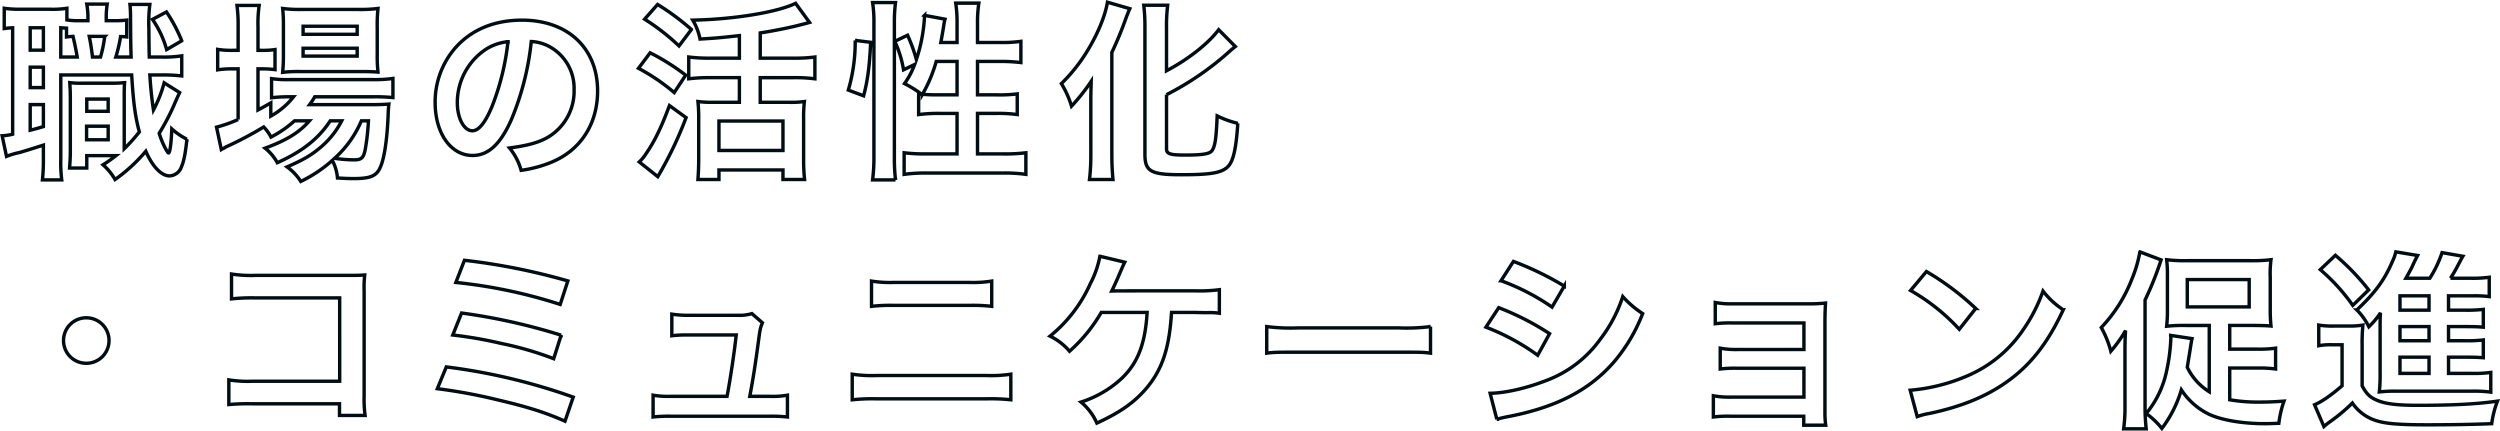
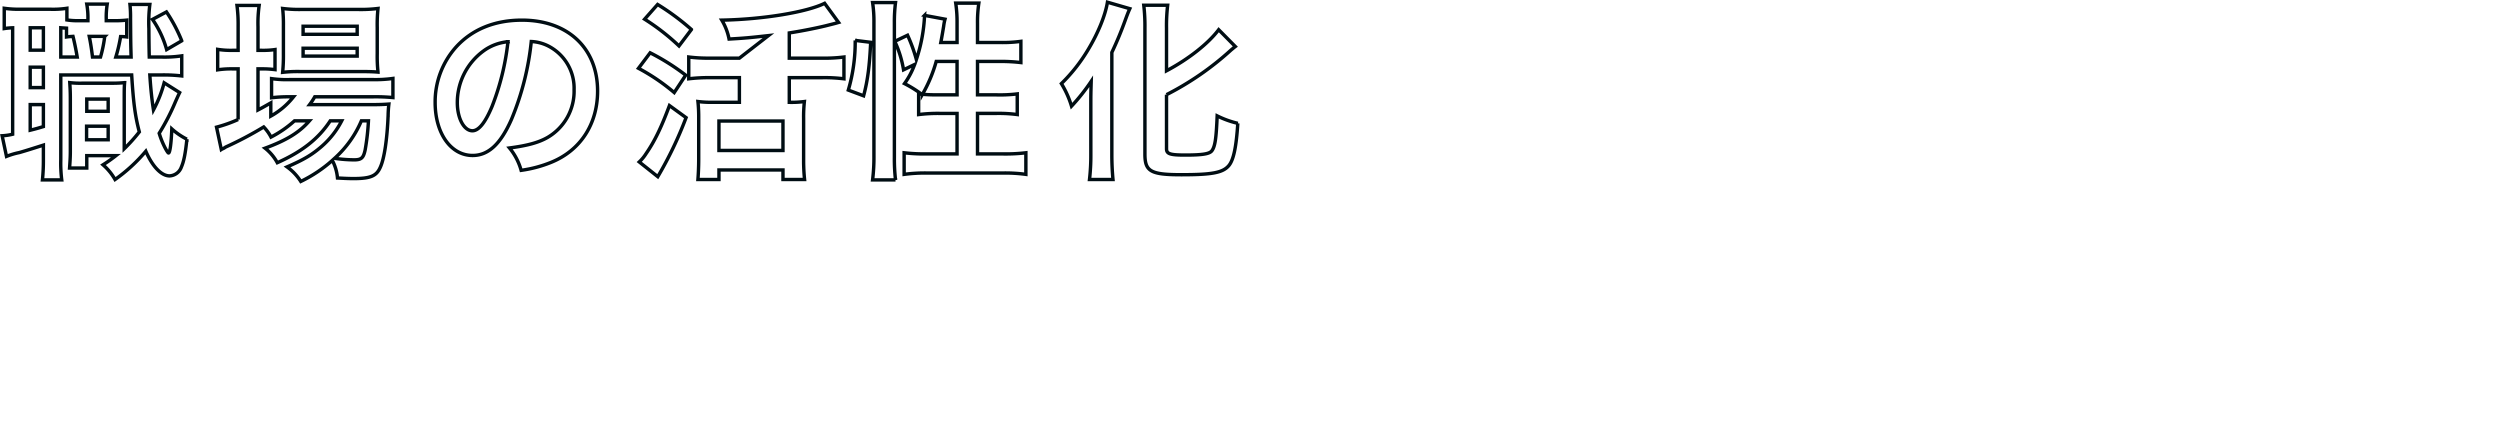
<svg xmlns="http://www.w3.org/2000/svg" width="732.582" height="126.367" viewBox="0 0 732.582 126.367">
  <g id="グループ_141" data-name="グループ 141" transform="translate(-7750.558 -2305.246)">
-     <path id="パス_9598" data-name="パス 9598" d="M37.688-42.168A34.294,34.294,0,0,1,33.712-42H31.7v-.336a24.229,24.229,0,0,1,.28-4.536H25.984a22.981,22.981,0,0,1,.336,4.536V-42H23.632a21.249,21.249,0,0,1-3.472-.224V-45.64a26.835,26.835,0,0,1-4.872.28H6.5a31.2,31.2,0,0,1-4.7-.28V-39.7a22.071,22.071,0,0,1,2.464-.224V-8.736a16.175,16.175,0,0,1-3.08.448L2.464-2.24A21.606,21.606,0,0,1,6.216-3.36c1.96-.56,4.592-1.4,7.056-2.184v4.2a54.991,54.991,0,0,1-.28,5.992h5.656a40.368,40.368,0,0,1-.28-5.936V-26.1H39.144c.5,8.12,1.008,12.04,2.24,16.688A48.835,48.835,0,0,1,36.96-4.48V-18.872c0-2.856,0-3.7.112-4.984a34.612,34.612,0,0,1-3.64.168h-8.9A24.875,24.875,0,0,1,21-23.856c.112,1.848.168,2.52.168,4.984V-3.7c0,1.848-.112,3.248-.224,4.872h5.04v-3.64h8.568A43.2,43.2,0,0,1,30.744.224a16.559,16.559,0,0,1,3.528,4.312,47.773,47.773,0,0,0,9.016-8.288c1.96,4.536,4.592,7.224,6.944,7.224A3.87,3.87,0,0,0,53.7.9c.728-1.68,1.176-3.864,1.624-8.176A20.1,20.1,0,0,1,50.9-10.3c-.168,4.424-.56,7.056-.952,7.056-.112,0-.336-.28-.84-1.176a24.7,24.7,0,0,1-1.9-4.592,65.133,65.133,0,0,0,4.76-9.24c.448-1.008.9-2.016,1.232-2.688L48.664-23.8a36.943,36.943,0,0,1-3.136,7.952c-.448-2.912-.784-5.88-1.064-10.248h3.08a46.191,46.191,0,0,1,6.272.28V-31.7a35.012,35.012,0,0,1-6.272.336H44.3c-.056-1.68-.112-6.328-.112-8.288a43.062,43.062,0,0,1,.28-7.112H38.64a34.744,34.744,0,0,1,.168,4.032c.056,7.448.056,7.448.168,11.368H34.5a45.272,45.272,0,0,0,1.4-5.992,15.247,15.247,0,0,1,1.792.112Zm-6.44,4.76a39.614,39.614,0,0,1-1.232,6.048H27.664c-.28-2.408-.616-4.424-.952-6.048ZM18.368-31.36v-8.568c.672.056.9.056,1.68.112v2.576c.84-.112,1.064-.112,1.9-.168.56,2.3.952,4.368,1.232,6.048Zm-8.96-8.568h3.864v6.552H9.408Zm0,11.536h3.864V-22.4H9.408Zm0,10.976h3.864v6.44c-1.512.448-2.016.616-3.864,1.064ZM25.984-19.04h6.272v3.584H25.984Zm-.056,7.952h6.328v3.976H25.928Zm19.32-31.3a29.42,29.42,0,0,1,4.144,8.848l4.424-2.576a44.919,44.919,0,0,0-4.48-8.456ZM91.224-12.656C88.312-9.3,84.616-7,78.232-4.648A13.845,13.845,0,0,1,81.816-.392c7.28-3.248,12.1-7.056,15.512-12.264h3.36a25,25,0,0,1-5.824,7.448C91.952-2.688,89.6-1.288,84.672.84A15.26,15.26,0,0,1,88.7,5.1a40.275,40.275,0,0,0,9.24-6.16,13.516,13.516,0,0,1,1.512,5.152c2.184.112,3.192.168,4.7.168,4.928,0,6.72-.728,7.84-3.3,1.176-2.52,2.016-8.176,2.3-15.232a32.546,32.546,0,0,1,.224-3.3c-1.624.112-2.688.168-5.432.168H91.28a20.03,20.03,0,0,0,1.512-2.3h17.136a54.792,54.792,0,0,1,5.768.224v-5.6a37.129,37.129,0,0,1-5.824.336H85.4a31.132,31.132,0,0,1-5.264-.28v5.6a40.069,40.069,0,0,1,5.208-.28h1.232a22.116,22.116,0,0,1-6.664,5.656V-17.92c-1.792,1.008-2.24,1.288-3.752,2.072v-12.04h1.064a28.989,28.989,0,0,1,3.92.224v-5.88a24.032,24.032,0,0,1-3.976.224H76.16v-6.888A37.725,37.725,0,0,1,76.5-46.48H70a44.159,44.159,0,0,1,.336,6.216v6.944H68.768a25.131,25.131,0,0,1-4.424-.28v5.992a27.282,27.282,0,0,1,4.368-.28h1.624v14.84a40.4,40.4,0,0,1-6.328,2.24l1.4,6.552a2.534,2.534,0,0,1,.56-.28,6.589,6.589,0,0,0,.728-.448,105.456,105.456,0,0,0,11.144-5.88A12.9,12.9,0,0,1,79.968-7.9a32.234,32.234,0,0,0,6.888-4.76Zm17.3,0a68.128,68.128,0,0,1-.952,8.456c-.5,2.408-1.12,2.968-3.192,2.968a39.163,39.163,0,0,1-5.768-.448,31.292,31.292,0,0,0,7.84-10.976Zm-2.3-14.448c2.24,0,3.92.056,5.1.168a43.374,43.374,0,0,1-.224-5.376V-40.04a45.321,45.321,0,0,1,.224-5.544,42.187,42.187,0,0,1-5.992.28H89.04a39.388,39.388,0,0,1-5.656-.28,43.567,43.567,0,0,1,.224,5.1v8.176a50,50,0,0,1-.224,5.432,40.477,40.477,0,0,1,5.152-.224ZM89.376-40.376h15.848v2.352H89.376Zm0,6.44h15.848v2.3H89.376ZM156.24-35.9a12.239,12.239,0,0,1,5.656,1.68,13.874,13.874,0,0,1,6.888,12.432,15.679,15.679,0,0,1-7.784,14c-2.632,1.512-5.992,2.408-11.144,3.08a17.864,17.864,0,0,1,3.416,6.552A36.611,36.611,0,0,0,162.064-.5c8.568-3.472,13.608-11.2,13.608-20.888,0-12.6-8.736-20.776-22.176-20.776-7.952,0-14.56,2.688-19.264,7.84a24.055,24.055,0,0,0-6.16,16.3c0,9.016,4.592,15.512,10.976,15.512,4.592,0,8.176-3.3,11.368-10.528A81.014,81.014,0,0,0,156.24-35.9Zm-6.832.056a73.8,73.8,0,0,1-4.648,18.928c-2.016,4.816-3.92,7.168-5.768,7.168-2.464,0-4.424-3.64-4.424-8.232a18.749,18.749,0,0,1,7.616-15.12A14.255,14.255,0,0,1,149.408-35.84Zm67.816,4.816h-8.68a46.076,46.076,0,0,1-6.16-.336v6.384a49.74,49.74,0,0,1,6.16-.336h8.68v7.224H209.5a31.535,31.535,0,0,1-4.424-.224A42.805,42.805,0,0,1,205.3-13.5V-1.288c0,2.184-.112,4.312-.224,5.824h6.16v-2.8h18.76v2.8h6.328a55.1,55.1,0,0,1-.28-5.768v-12.04a41.939,41.939,0,0,1,.224-5.04,29.563,29.563,0,0,1-4.424.224h-8.512v-7.224h9.8a45.838,45.838,0,0,1,6.216.336V-31.36a46.182,46.182,0,0,1-6.272.336h-9.744v-7.392c3.976-.616,8.96-1.624,11.7-2.352,1.792-.448,1.792-.448,2.744-.728l-4.088-5.6c-5.208,2.576-17.976,4.7-30.128,4.928a17.082,17.082,0,0,1,2.128,5.544c4.816-.28,5.936-.392,11.536-1.008ZM211.232-12.6h18.76v8.624h-18.76ZM189.448-42.448a64.067,64.067,0,0,1,10.08,7.84l3.64-4.816a71.2,71.2,0,0,0-9.912-7.336Zm-1.792,14.392a58.625,58.625,0,0,1,10.472,7.112l3.36-5.1a66.091,66.091,0,0,0-10.416-6.552Zm9.072,10.92C194.376-10.808,192.416-6.72,189.9-3.08A12.483,12.483,0,0,1,187.88-.616L193.312,3.7a111.918,111.918,0,0,0,8.288-17.3Zm79.52-18.48c.28-1.456.672-3.752.84-4.816a14.158,14.158,0,0,1,.392-2.016l-5.992-1.12a47.255,47.255,0,0,1-2.408,12.936,45.9,45.9,0,0,0-2.576-7.112l-3.752,1.792a32.008,32.008,0,0,1,2.576,8.344l3.248-1.568a23.212,23.212,0,0,1-2.968,5.6,35.408,35.408,0,0,1,5.04,3.136c-.392-.056-.5-.056-.9-.112V-14.5a46.414,46.414,0,0,1,6.216-.336h5.04V-2.968h-8.9A50.647,50.647,0,0,1,265.5-3.3V3.024a45.554,45.554,0,0,1,6.608-.392h22.512a45.251,45.251,0,0,1,6.552.392V-3.3a50.282,50.282,0,0,1-6.552.336H287V-14.84h5.544a41.856,41.856,0,0,1,6.1.336v-6.048a42.1,42.1,0,0,1-6.048.28H287v-9.8h6.608a51.413,51.413,0,0,1,6.1.336v-6.216a39.645,39.645,0,0,1-6.16.336H287v-5.6a37.183,37.183,0,0,1,.392-5.936h-6.776a37.655,37.655,0,0,1,.392,5.936v5.6Zm4.76,5.544v9.8h-5.88c-1.792,0-3.024-.056-4.256-.168a41.72,41.72,0,0,0,4.032-9.632Zm-27.384,10.08c1.232-4.648,1.736-8.792,2.072-15.68l-4.536-.56a50.26,50.26,0,0,1-2.016,14.56Zm9.352,24.64a54.354,54.354,0,0,1-.336-6.608V-41.384a45.376,45.376,0,0,1,.336-5.936h-6.72a37.183,37.183,0,0,1,.392,5.936V-2.408a53.471,53.471,0,0,1-.392,7.056Zm79.408-24.976a85.642,85.642,0,0,0,18.928-13.1c.56-.448.784-.672,1.232-1.008l-4.872-4.928c-3.08,4.088-8.848,8.624-15.288,12.04V-39.816a51.982,51.982,0,0,1,.336-6.72h-7a52.584,52.584,0,0,1,.336,6.72v36.9c0,5.1,1.68,6.048,10.752,6.048S358.96,2.52,360.7.392c1.344-1.68,2.128-5.376,2.576-12.32a27.413,27.413,0,0,1-6.048-2.184c-.28,6.776-.616,8.96-1.568,10.248-.728.9-2.744,1.232-7.784,1.232-4.48,0-5.488-.336-5.488-1.848ZM320.208-2.744a60.771,60.771,0,0,1-.392,7.28H326.7c-.224-2.352-.336-4.872-.336-7.168V-32.7a104.063,104.063,0,0,0,4.032-9.744c.5-1.344.728-1.96,1.232-3.08l-6.552-1.9c-.616,3.808-2.688,8.96-5.656,13.888a49.01,49.01,0,0,1-7.84,9.968,28.077,28.077,0,0,1,2.968,6.608,58.1,58.1,0,0,0,5.768-7.28c-.112,3.752-.112,4.312-.112,6.272Z" transform="translate(7750 2353.315)" fill="none" stroke="#000d13" stroke-width="1" />
-     <path id="パス_9599" data-name="パス 9599" d="M28-27.944a6.644,6.644,0,0,0-6.664,6.664A6.644,6.644,0,0,0,28-14.616a6.644,6.644,0,0,0,6.664-6.664A6.644,6.644,0,0,0,28-27.944Zm74.2,25.2V.672h7.5a36.939,36.939,0,0,1-.28-5.768V-35.84a33.972,33.972,0,0,1,.168-4.648c-1.96.112-1.96.112-4.872.112H77.784a37.642,37.642,0,0,1-7.224-.392v7.28a54.8,54.8,0,0,1,7.168-.28h24.528V-9.352H76.776a36,36,0,0,1-7-.392V-2.52a62.6,62.6,0,0,1,6.888-.224ZM136.3-38.3a147.725,147.725,0,0,1,30.576,6.44l2.24-6.888a186.667,186.667,0,0,0-30.3-6.048Zm-.9,15.4a123.155,123.155,0,0,1,14.168,2.464,96.256,96.256,0,0,1,15.4,4.48l2.184-6.888a175.976,175.976,0,0,0-29.176-6.5ZM130.872-7.168A155.8,155.8,0,0,1,148.456-3.92c8.848,2.072,14,3.7,19.824,6.272L170.688-4.7A175.308,175.308,0,0,0,133.5-13.552Zm91.56,2.24c.952-5.04,1.568-9.016,2.408-15.176.616-4.648.616-4.648,1.288-6.384l-3.08-2.688a12.493,12.493,0,0,1-4.144.5H204.736a32.014,32.014,0,0,1-5.152-.336v6.328a35.969,35.969,0,0,1,4.984-.224h13.888c-.56,5.1-1.736,12.992-2.688,17.976h-16.52a25.292,25.292,0,0,1-5.152-.336V1.12A41.617,41.617,0,0,1,199.248.9h29.064a42.788,42.788,0,0,1,5.152.224V-5.264a24.968,24.968,0,0,1-5.152.336ZM258.1-31.3a48.308,48.308,0,0,1,6.552-.28h22.12a48.308,48.308,0,0,1,6.552.28V-38.7a34.831,34.831,0,0,1-6.608.392H264.712A34.83,34.83,0,0,1,258.1-38.7ZM252.448-3.92A55.488,55.488,0,0,1,259.5-4.2h32.368a55.488,55.488,0,0,1,7.056.28v-7.5a39.084,39.084,0,0,1-7.168.392H259.616a39.084,39.084,0,0,1-7.168-.392ZM352.912-29.512c1.736.056,2.968.056,3.7.056a20.047,20.047,0,0,1,3.416.168v-6.888a44.882,44.882,0,0,1-7.056.336c-22.848,0-22.848,0-24.472.056.672-1.4,1.232-2.632,1.68-3.64,1.68-3.92,1.68-3.92,2.128-4.816l-7.28-1.736a28.637,28.637,0,0,1-2.8,8.008,41.578,41.578,0,0,1-11.816,15.4,17.466,17.466,0,0,1,5.712,4.424,46.2,46.2,0,0,0,9.3-11.368h13.44c-.56,9.52-2.912,15.288-8.008,19.824a31.6,31.6,0,0,1-11.368,6.44,16.639,16.639,0,0,1,4.648,6.16C331.072-.28,335.1-3.136,338.688-7.336c4.424-5.264,6.5-11.2,7.224-20.72.056-.9.056-.9.112-1.456Zm21,11.928c2.24-.28,2.856-.28,9.128-.28h29.736c6.272,0,6.888,0,9.128.28v-7.784a54.994,54.994,0,0,1-9.072.392H382.984a54.994,54.994,0,0,1-9.072-.392Zm68.656-21.224A65.748,65.748,0,0,1,457.52-31.08l3.584-6.16a89.8,89.8,0,0,0-14.9-7.224ZM438.144-25.2a65.5,65.5,0,0,1,15.176,8.232l3.472-6.328a79.167,79.167,0,0,0-14.9-7.616Zm3.192,26.992a36.17,36.17,0,0,1,3.92-.9c13.776-2.744,23.3-7.728,30.408-15.9a48.883,48.883,0,0,0,8.4-14.168,28.915,28.915,0,0,1-5.824-4.984,41.431,41.431,0,0,1-6.5,12.376A34.233,34.233,0,0,1,455.56-9.464c-5.824,2.24-11.928,3.584-16.184,3.64ZM531.272.9V3.528h6.44a28,28,0,0,1-.224-4.256V-26.376c0-2.464.056-3.864.168-5.88a48.93,48.93,0,0,1-5.208.224H510.384a25.54,25.54,0,0,1-5.04-.392v6.216a36.384,36.384,0,0,1,5.04-.224h20.944v7.784H511.84a25.169,25.169,0,0,1-5.04-.392v6.1a35.357,35.357,0,0,1,5.04-.224h19.488V-4.7h-21.5a25.54,25.54,0,0,1-5.04-.392V1.12A35.356,35.356,0,0,1,509.824.9Zm31.3-36.848a58.794,58.794,0,0,1,14.28,11.368l4.816-6.1A79.31,79.31,0,0,0,567.224-41.5Zm1.96,36.96a19.825,19.825,0,0,1,3.7-.952c8.68-1.848,15.624-4.592,21.336-8.4,7.672-5.1,12.992-11.7,17.752-21.952a24.147,24.147,0,0,1-5.936-5.488,46.759,46.759,0,0,1-5.712,11.2,37.414,37.414,0,0,1-16.632,13.72A53.36,53.36,0,0,1,562.464-6.72ZM650.1-6.272a17.318,17.318,0,0,1-6.44-7.168c.56-3.472.9-5.488.952-5.936.28-1.736.28-1.736.448-2.464l-6.272-.952a7.306,7.306,0,0,1,.056.952,53.732,53.732,0,0,1-1.288,9.688A28.554,28.554,0,0,1,631.624.112a22.9,22.9,0,0,1,4.592,4.368,35.322,35.322,0,0,0,5.712-11.312,20.249,20.249,0,0,0,7.9,7.056c3.7,1.792,9.912,2.856,16.52,2.856.9,0,1.008,0,4.144-.112A31.343,31.343,0,0,1,672-3.528c-3.08.224-4.816.28-6.72.28A49.273,49.273,0,0,1,656.1-3.92v-9.3h8.12a35.343,35.343,0,0,1,5.32.28v-6.1a34.894,34.894,0,0,1-5.32.28H656.1V-25.7h6.552c2.408,0,4.144.056,5.544.168a45.028,45.028,0,0,1-.224-5.04v-9.24a31.744,31.744,0,0,1,.224-5.152,44.867,44.867,0,0,1-6.16.28H643.72a43.965,43.965,0,0,1-6.1-.28,38.148,38.148,0,0,1,.224,4.76v9.632a43.561,43.561,0,0,1-.224,5.1,45.786,45.786,0,0,1,5.6-.224H650.1Zm-6.44-32.872h18.144v8.008H643.664ZM625.408-1.96a46.831,46.831,0,0,1-.392,6.552h6.608a58.456,58.456,0,0,1-.336-6.5V-33.152a93.584,93.584,0,0,0,4.7-11.76l-6.216-2.352a36.846,36.846,0,0,1-2.24,7.728,43.388,43.388,0,0,1-9.072,14.448,29,29,0,0,1,2.8,6.944,38.264,38.264,0,0,0,4.312-6.048c-.168,2.968-.168,4.312-.168,6.272Zm94.808-14.448h4.536c3.08,0,4.088.056,5.656.168v-5.208a42.829,42.829,0,0,1-5.656.224h-4.536v-4.144h4.536c3.08,0,4.088.056,5.656.168v-5.208a42.829,42.829,0,0,1-5.656.224h-4.536v-4.2h7.168a37.024,37.024,0,0,1,4.76.224v-5.656a37.7,37.7,0,0,1-5.544.28h-5.824a37.647,37.647,0,0,0,2.3-3.976c.784-1.456.952-1.792,1.344-2.464l-6.1-1.064a33.679,33.679,0,0,1-3.584,7.5h-7c1.064-1.9,1.624-2.968,1.68-3.08.84-1.848.84-1.848,1.736-3.584l-6.384-1.064a11.668,11.668,0,0,1-.84,2.464c-2.408,5.712-5.152,9.464-10.584,14.56a18.285,18.285,0,0,1,3.528,4.928A23.226,23.226,0,0,0,700.28-29.4c-.112,1.344-.112,2.128-.112,3.3v14.224a49.916,49.916,0,0,1-.224,5.656,40.615,40.615,0,0,1,5.1-.224h21.952a38.542,38.542,0,0,1,5.6.28v-5.768a35.751,35.751,0,0,1-5.656.28h-6.72Zm-5.712,0v4.76h-8.512v-4.76Zm0-4.816h-8.512v-4.144H714.5Zm0-8.96h-8.512v-4.2H714.5ZM682.64-42.056a56.487,56.487,0,0,1,9.52,10.472l4.648-4.536a68.024,68.024,0,0,0-9.744-10.136Zm-.448,22.288a19.669,19.669,0,0,1,3.752-.28h3.08v12.04c-3.416,2.912-5.936,4.648-8.064,5.544L683.7,3.92a20.978,20.978,0,0,1,1.848-1.456,52.114,52.114,0,0,0,6.5-5.432,13.117,13.117,0,0,0,6.944,5.152c2.8.9,6.664,1.232,15.008,1.232,6.608,0,13.888-.112,18.872-.336a29.383,29.383,0,0,1,1.68-6.608c-5.712.84-12.88,1.232-23.3,1.232-6.384,0-9.8-.448-12.32-1.624-1.848-.84-2.8-1.792-4.032-4.088v-11.7a56.415,56.415,0,0,1,.224-6.1,24.661,24.661,0,0,1-4.256.28h-4.2a25.045,25.045,0,0,1-4.48-.28Z" transform="translate(7747.84 2426.315)" fill="none" stroke="#000d13" stroke-width="1" />
+     <path id="パス_9598" data-name="パス 9598" d="M37.688-42.168A34.294,34.294,0,0,1,33.712-42H31.7v-.336a24.229,24.229,0,0,1,.28-4.536H25.984a22.981,22.981,0,0,1,.336,4.536V-42H23.632a21.249,21.249,0,0,1-3.472-.224V-45.64a26.835,26.835,0,0,1-4.872.28H6.5a31.2,31.2,0,0,1-4.7-.28V-39.7a22.071,22.071,0,0,1,2.464-.224V-8.736a16.175,16.175,0,0,1-3.08.448L2.464-2.24A21.606,21.606,0,0,1,6.216-3.36c1.96-.56,4.592-1.4,7.056-2.184v4.2a54.991,54.991,0,0,1-.28,5.992h5.656a40.368,40.368,0,0,1-.28-5.936V-26.1H39.144c.5,8.12,1.008,12.04,2.24,16.688A48.835,48.835,0,0,1,36.96-4.48V-18.872c0-2.856,0-3.7.112-4.984a34.612,34.612,0,0,1-3.64.168h-8.9A24.875,24.875,0,0,1,21-23.856c.112,1.848.168,2.52.168,4.984V-3.7c0,1.848-.112,3.248-.224,4.872h5.04v-3.64h8.568A43.2,43.2,0,0,1,30.744.224a16.559,16.559,0,0,1,3.528,4.312,47.773,47.773,0,0,0,9.016-8.288c1.96,4.536,4.592,7.224,6.944,7.224A3.87,3.87,0,0,0,53.7.9c.728-1.68,1.176-3.864,1.624-8.176A20.1,20.1,0,0,1,50.9-10.3c-.168,4.424-.56,7.056-.952,7.056-.112,0-.336-.28-.84-1.176a24.7,24.7,0,0,1-1.9-4.592,65.133,65.133,0,0,0,4.76-9.24c.448-1.008.9-2.016,1.232-2.688L48.664-23.8a36.943,36.943,0,0,1-3.136,7.952c-.448-2.912-.784-5.88-1.064-10.248h3.08a46.191,46.191,0,0,1,6.272.28V-31.7a35.012,35.012,0,0,1-6.272.336H44.3c-.056-1.68-.112-6.328-.112-8.288a43.062,43.062,0,0,1,.28-7.112H38.64a34.744,34.744,0,0,1,.168,4.032c.056,7.448.056,7.448.168,11.368H34.5a45.272,45.272,0,0,0,1.4-5.992,15.247,15.247,0,0,1,1.792.112Zm-6.44,4.76a39.614,39.614,0,0,1-1.232,6.048H27.664c-.28-2.408-.616-4.424-.952-6.048ZM18.368-31.36v-8.568c.672.056.9.056,1.68.112v2.576c.84-.112,1.064-.112,1.9-.168.56,2.3.952,4.368,1.232,6.048Zm-8.96-8.568h3.864v6.552H9.408Zm0,11.536h3.864V-22.4H9.408Zm0,10.976h3.864v6.44c-1.512.448-2.016.616-3.864,1.064ZM25.984-19.04h6.272v3.584H25.984Zm-.056,7.952h6.328v3.976H25.928Zm19.32-31.3a29.42,29.42,0,0,1,4.144,8.848l4.424-2.576a44.919,44.919,0,0,0-4.48-8.456ZM91.224-12.656C88.312-9.3,84.616-7,78.232-4.648A13.845,13.845,0,0,1,81.816-.392c7.28-3.248,12.1-7.056,15.512-12.264h3.36a25,25,0,0,1-5.824,7.448C91.952-2.688,89.6-1.288,84.672.84A15.26,15.26,0,0,1,88.7,5.1a40.275,40.275,0,0,0,9.24-6.16,13.516,13.516,0,0,1,1.512,5.152c2.184.112,3.192.168,4.7.168,4.928,0,6.72-.728,7.84-3.3,1.176-2.52,2.016-8.176,2.3-15.232a32.546,32.546,0,0,1,.224-3.3c-1.624.112-2.688.168-5.432.168H91.28a20.03,20.03,0,0,0,1.512-2.3h17.136a54.792,54.792,0,0,1,5.768.224v-5.6a37.129,37.129,0,0,1-5.824.336H85.4a31.132,31.132,0,0,1-5.264-.28v5.6a40.069,40.069,0,0,1,5.208-.28h1.232a22.116,22.116,0,0,1-6.664,5.656V-17.92c-1.792,1.008-2.24,1.288-3.752,2.072v-12.04h1.064a28.989,28.989,0,0,1,3.92.224v-5.88a24.032,24.032,0,0,1-3.976.224H76.16v-6.888A37.725,37.725,0,0,1,76.5-46.48H70a44.159,44.159,0,0,1,.336,6.216v6.944H68.768a25.131,25.131,0,0,1-4.424-.28v5.992a27.282,27.282,0,0,1,4.368-.28h1.624v14.84a40.4,40.4,0,0,1-6.328,2.24l1.4,6.552a2.534,2.534,0,0,1,.56-.28,6.589,6.589,0,0,0,.728-.448,105.456,105.456,0,0,0,11.144-5.88A12.9,12.9,0,0,1,79.968-7.9a32.234,32.234,0,0,0,6.888-4.76Zm17.3,0a68.128,68.128,0,0,1-.952,8.456c-.5,2.408-1.12,2.968-3.192,2.968a39.163,39.163,0,0,1-5.768-.448,31.292,31.292,0,0,0,7.84-10.976Zm-2.3-14.448c2.24,0,3.92.056,5.1.168a43.374,43.374,0,0,1-.224-5.376V-40.04a45.321,45.321,0,0,1,.224-5.544,42.187,42.187,0,0,1-5.992.28H89.04a39.388,39.388,0,0,1-5.656-.28,43.567,43.567,0,0,1,.224,5.1v8.176a50,50,0,0,1-.224,5.432,40.477,40.477,0,0,1,5.152-.224ZM89.376-40.376h15.848v2.352H89.376Zm0,6.44h15.848v2.3H89.376ZM156.24-35.9a12.239,12.239,0,0,1,5.656,1.68,13.874,13.874,0,0,1,6.888,12.432,15.679,15.679,0,0,1-7.784,14c-2.632,1.512-5.992,2.408-11.144,3.08a17.864,17.864,0,0,1,3.416,6.552A36.611,36.611,0,0,0,162.064-.5c8.568-3.472,13.608-11.2,13.608-20.888,0-12.6-8.736-20.776-22.176-20.776-7.952,0-14.56,2.688-19.264,7.84a24.055,24.055,0,0,0-6.16,16.3c0,9.016,4.592,15.512,10.976,15.512,4.592,0,8.176-3.3,11.368-10.528A81.014,81.014,0,0,0,156.24-35.9Zm-6.832.056a73.8,73.8,0,0,1-4.648,18.928c-2.016,4.816-3.92,7.168-5.768,7.168-2.464,0-4.424-3.64-4.424-8.232a18.749,18.749,0,0,1,7.616-15.12A14.255,14.255,0,0,1,149.408-35.84Zm67.816,4.816h-8.68a46.076,46.076,0,0,1-6.16-.336v6.384a49.74,49.74,0,0,1,6.16-.336h8.68v7.224H209.5a31.535,31.535,0,0,1-4.424-.224A42.805,42.805,0,0,1,205.3-13.5V-1.288c0,2.184-.112,4.312-.224,5.824h6.16v-2.8h18.76v2.8h6.328a55.1,55.1,0,0,1-.28-5.768v-12.04a41.939,41.939,0,0,1,.224-5.04,29.563,29.563,0,0,1-4.424.224v-7.224h9.8a45.838,45.838,0,0,1,6.216.336V-31.36a46.182,46.182,0,0,1-6.272.336h-9.744v-7.392c3.976-.616,8.96-1.624,11.7-2.352,1.792-.448,1.792-.448,2.744-.728l-4.088-5.6c-5.208,2.576-17.976,4.7-30.128,4.928a17.082,17.082,0,0,1,2.128,5.544c4.816-.28,5.936-.392,11.536-1.008ZM211.232-12.6h18.76v8.624h-18.76ZM189.448-42.448a64.067,64.067,0,0,1,10.08,7.84l3.64-4.816a71.2,71.2,0,0,0-9.912-7.336Zm-1.792,14.392a58.625,58.625,0,0,1,10.472,7.112l3.36-5.1a66.091,66.091,0,0,0-10.416-6.552Zm9.072,10.92C194.376-10.808,192.416-6.72,189.9-3.08A12.483,12.483,0,0,1,187.88-.616L193.312,3.7a111.918,111.918,0,0,0,8.288-17.3Zm79.52-18.48c.28-1.456.672-3.752.84-4.816a14.158,14.158,0,0,1,.392-2.016l-5.992-1.12a47.255,47.255,0,0,1-2.408,12.936,45.9,45.9,0,0,0-2.576-7.112l-3.752,1.792a32.008,32.008,0,0,1,2.576,8.344l3.248-1.568a23.212,23.212,0,0,1-2.968,5.6,35.408,35.408,0,0,1,5.04,3.136c-.392-.056-.5-.056-.9-.112V-14.5a46.414,46.414,0,0,1,6.216-.336h5.04V-2.968h-8.9A50.647,50.647,0,0,1,265.5-3.3V3.024a45.554,45.554,0,0,1,6.608-.392h22.512a45.251,45.251,0,0,1,6.552.392V-3.3a50.282,50.282,0,0,1-6.552.336H287V-14.84h5.544a41.856,41.856,0,0,1,6.1.336v-6.048a42.1,42.1,0,0,1-6.048.28H287v-9.8h6.608a51.413,51.413,0,0,1,6.1.336v-6.216a39.645,39.645,0,0,1-6.16.336H287v-5.6a37.183,37.183,0,0,1,.392-5.936h-6.776a37.655,37.655,0,0,1,.392,5.936v5.6Zm4.76,5.544v9.8h-5.88c-1.792,0-3.024-.056-4.256-.168a41.72,41.72,0,0,0,4.032-9.632Zm-27.384,10.08c1.232-4.648,1.736-8.792,2.072-15.68l-4.536-.56a50.26,50.26,0,0,1-2.016,14.56Zm9.352,24.64a54.354,54.354,0,0,1-.336-6.608V-41.384a45.376,45.376,0,0,1,.336-5.936h-6.72a37.183,37.183,0,0,1,.392,5.936V-2.408a53.471,53.471,0,0,1-.392,7.056Zm79.408-24.976a85.642,85.642,0,0,0,18.928-13.1c.56-.448.784-.672,1.232-1.008l-4.872-4.928c-3.08,4.088-8.848,8.624-15.288,12.04V-39.816a51.982,51.982,0,0,1,.336-6.72h-7a52.584,52.584,0,0,1,.336,6.72v36.9c0,5.1,1.68,6.048,10.752,6.048S358.96,2.52,360.7.392c1.344-1.68,2.128-5.376,2.576-12.32a27.413,27.413,0,0,1-6.048-2.184c-.28,6.776-.616,8.96-1.568,10.248-.728.9-2.744,1.232-7.784,1.232-4.48,0-5.488-.336-5.488-1.848ZM320.208-2.744a60.771,60.771,0,0,1-.392,7.28H326.7c-.224-2.352-.336-4.872-.336-7.168V-32.7a104.063,104.063,0,0,0,4.032-9.744c.5-1.344.728-1.96,1.232-3.08l-6.552-1.9c-.616,3.808-2.688,8.96-5.656,13.888a49.01,49.01,0,0,1-7.84,9.968,28.077,28.077,0,0,1,2.968,6.608,58.1,58.1,0,0,0,5.768-7.28c-.112,3.752-.112,4.312-.112,6.272Z" transform="translate(7750 2353.315)" fill="none" stroke="#000d13" stroke-width="1" />
  </g>
</svg>